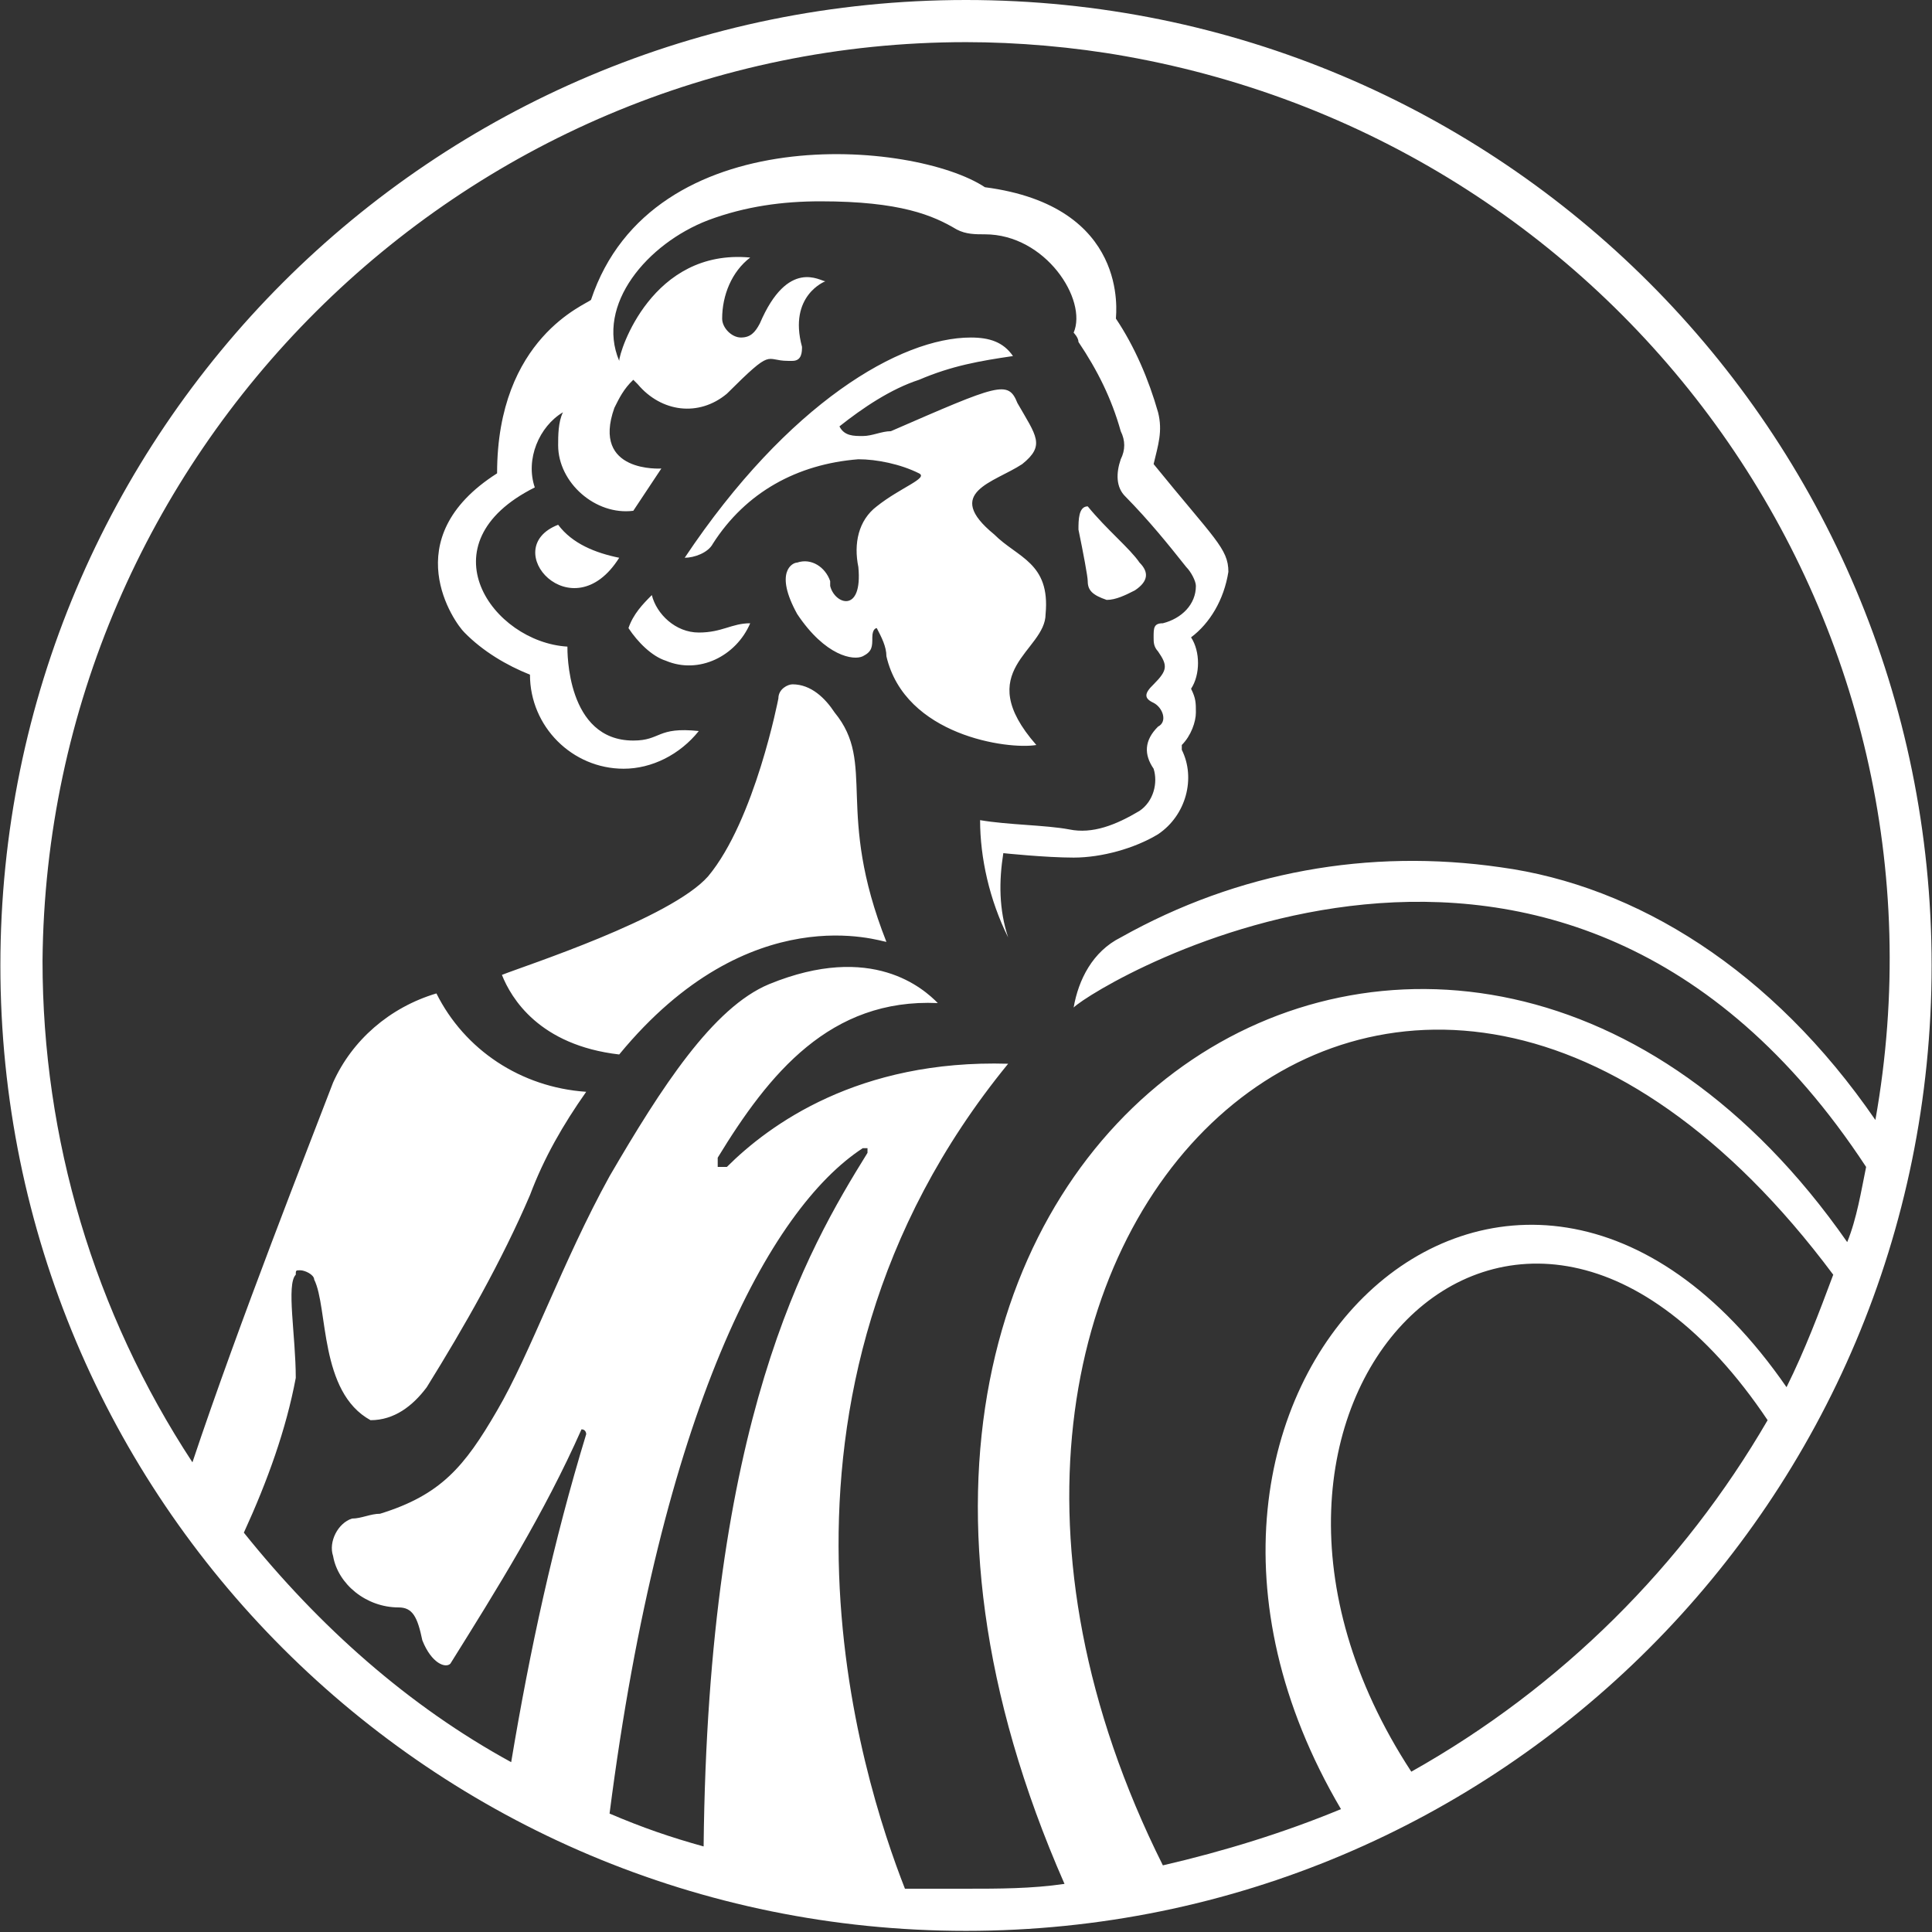
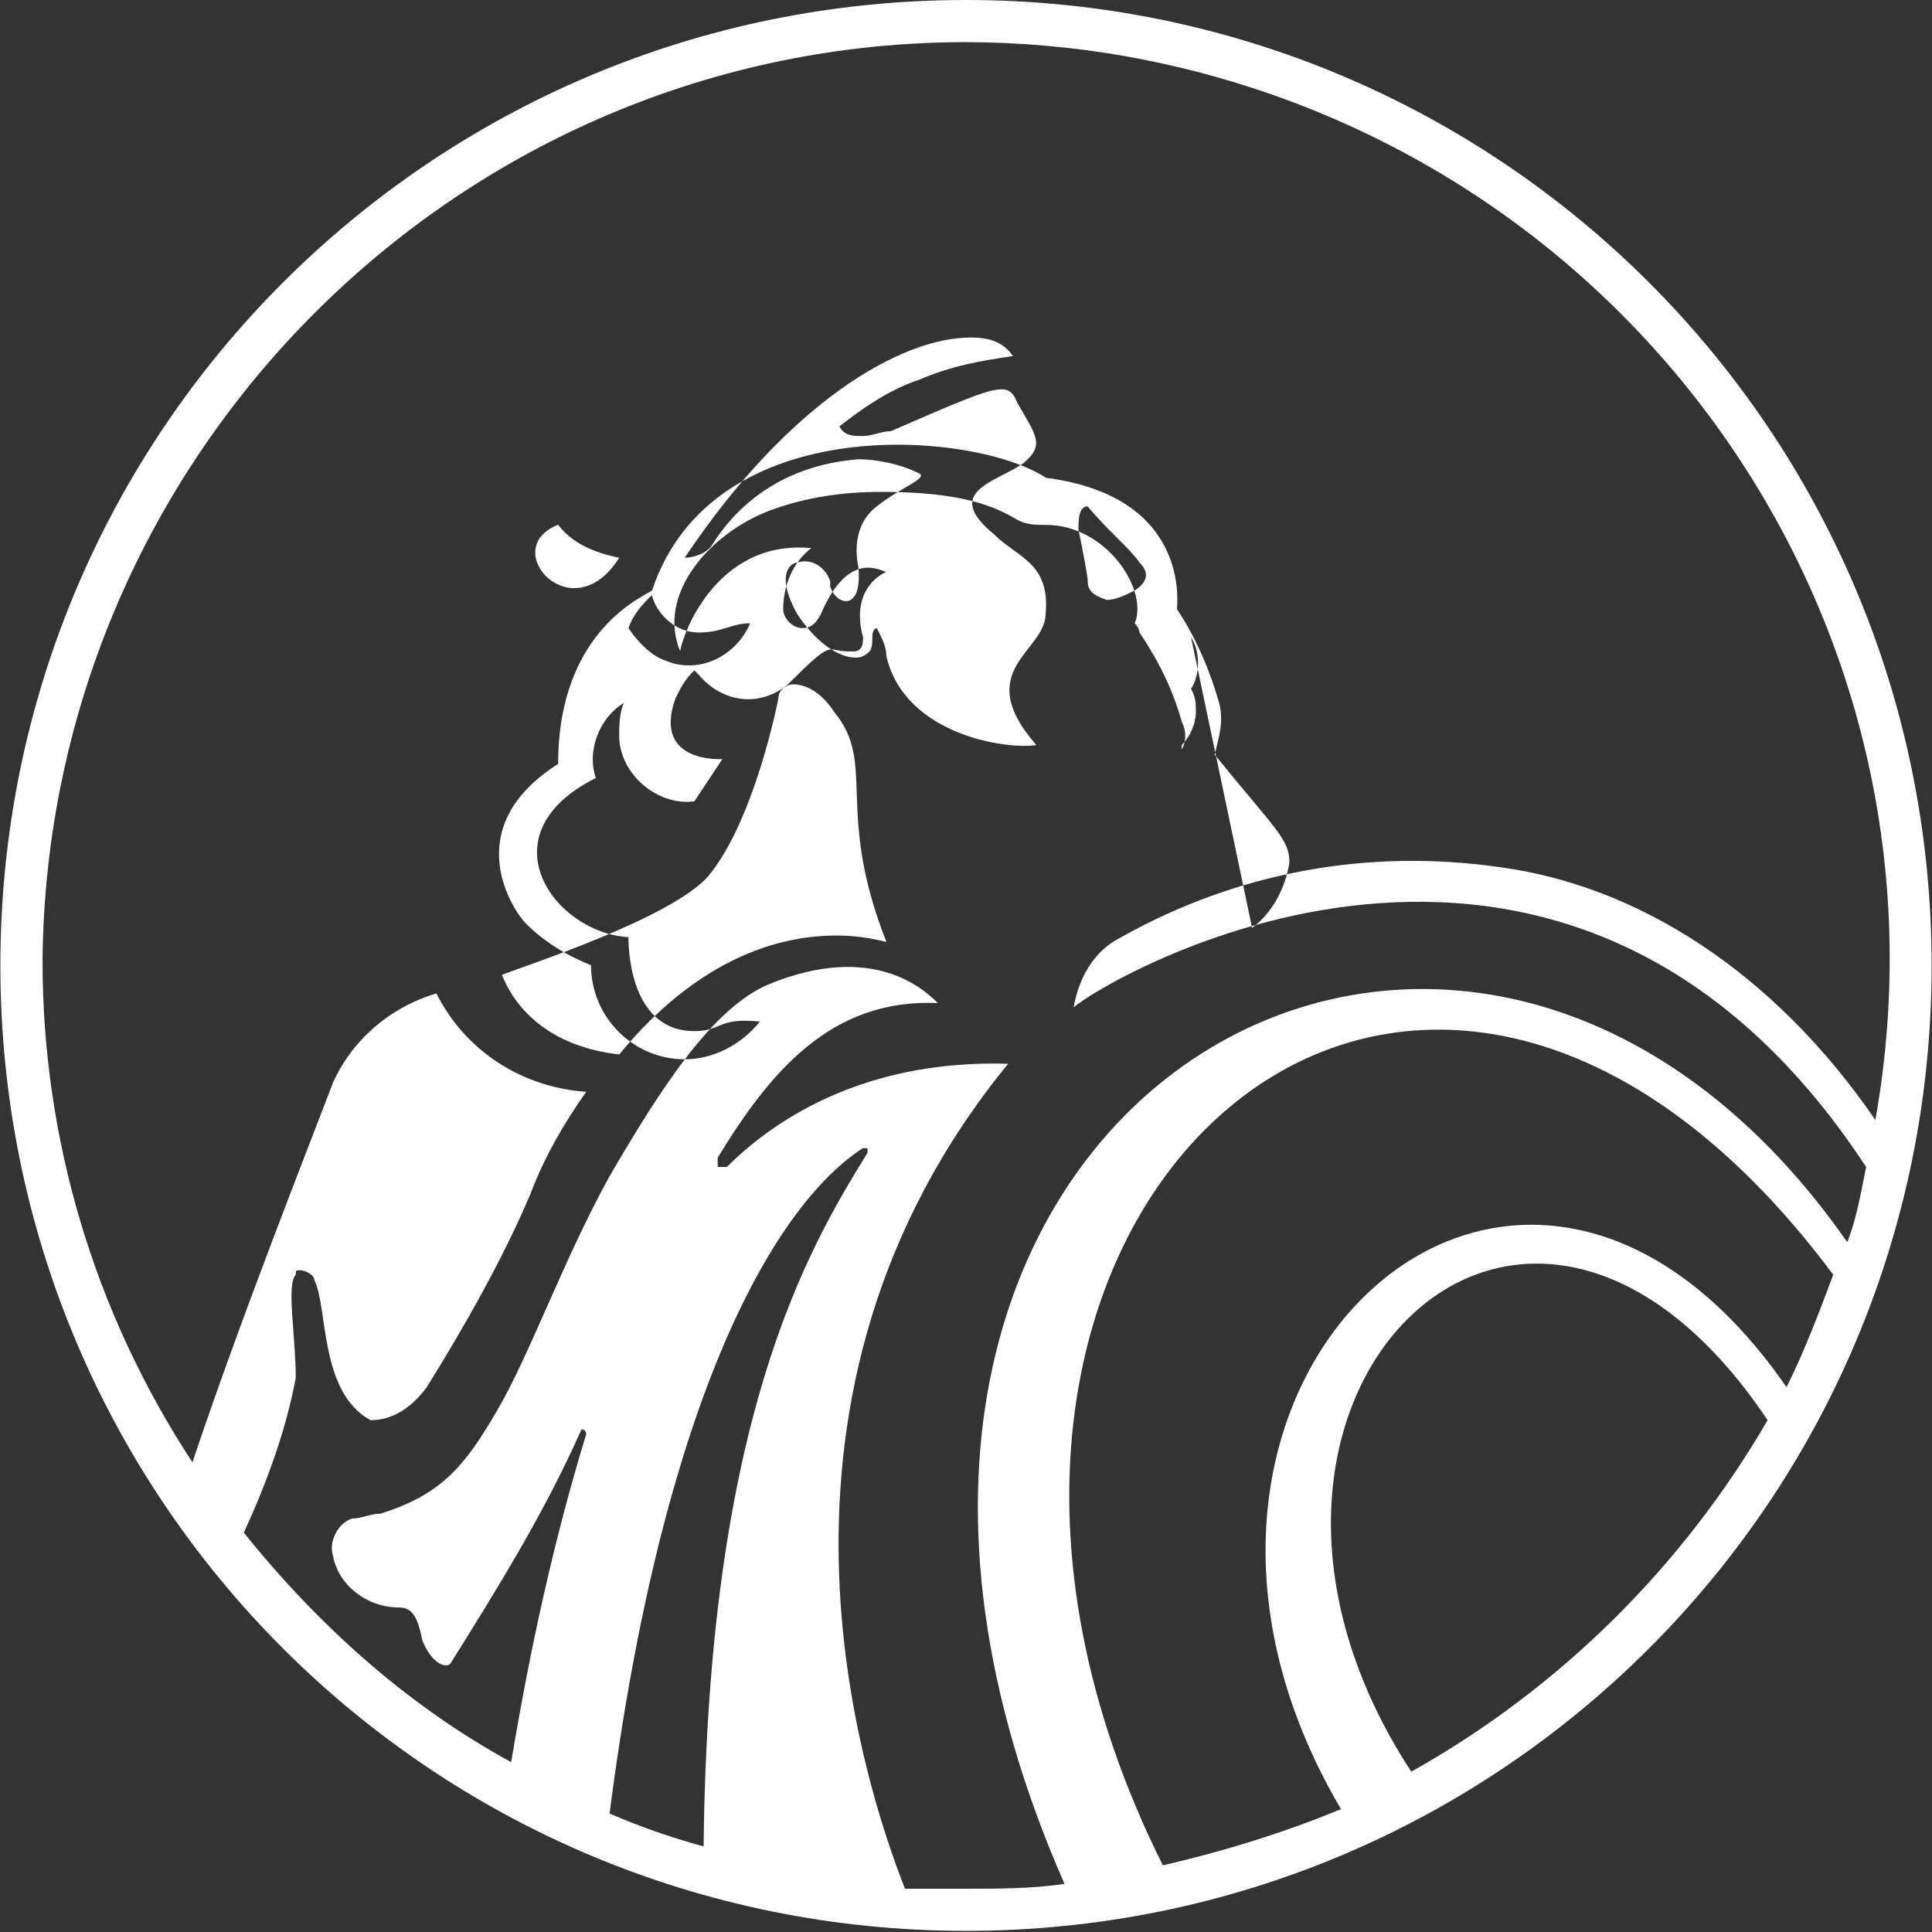
<svg xmlns="http://www.w3.org/2000/svg" version="1.2" viewBox="0 0 1522 1522" width="1522" height="1522">
  <rect x="0" y="0" width="1522" height="1522" fill="#333333" stroke="none" />
  <title>EQH_BIG copy-svg</title>
  <style>
		.s0 { fill: #ffffff } 
	</style>
-   <path id="Layer" fill-rule="evenodd" class="s0" d="m761 1521.1c-420.7 0-760.7-339.9-760.7-760.5 0-420.6 340-760.6 760.7-760.6 420.7 0 760.7 340 760.7 760.6 0 420.6-340 760.5-760.7 760.5zm0-1487.9c-398.9 0-724 324.8-727.5 723.7 0 140.3 40.6 277 118.1 395.1 37-110.8 92.4-251 110.8-299.2 14.9-33.2 44.3-59.1 81.4-70.2 22.1 44.3 66.4 74 118 77.5-18.3 26-33.2 51.9-44.3 81.4-22.1 51.6-51.6 103.5-81.3 151.3-11.1 14.9-25.7 26-44.3 26-40.6-22.2-33.3-88.7-44.4-110.8 0-3.8-7.2-7.3-11-7.3-3.5 0-3.5 0-3.5 3.5-7.6 7.6 0 48.1 0 81.3-7.6 40.5-22.2 81.1-40.9 121.9 59.2 73.8 129.5 136.5 210.6 180.8 14.8-88.7 33.2-173.5 59.1-258.4 0 0 0-3.8-3.7-3.8-29.5 66.5-66.5 125.7-103.3 184.6-3.7 3.8-14.8 0-22.1-18.4-3.8-18.3-7.6-25.9-18.7-25.9-25.6 0-47.8-18.4-51.6-40.5-3.8-11.1 3.8-26 14.9-29.5 7.3 0 14.6-3.8 22.1-3.8 47.9-14.8 66.5-37 92.2-81.3 25.9-44.1 51.9-118.1 88.6-184.6 40.8-70 81.4-132.9 125.7-151.3 81.3-33.3 121.9 3.8 132.9 14.9-84.8-3.8-132.9 55.4-173.4 121.8 0 3.5 0 3.5 0 7.3 0 0 3.5 0 7.2 0 33.3-33.2 103.6-84.8 221.6-81.3-214.3 262.1-114.5 565-81.3 649.9 14.9 0 33.2 0 48.1 0 25.9 0 51.6 0 77.6-3.8-266-605.3 310.2-945 616.6-505.6 7.6-18.6 11.1-40.8 14.9-59.2-240-365.6-605.6-144-624.3-125.6 3.8-21.9 14.9-44.1 37.1-55.2 92.4-51.9 195.6-70.2 299.1-55.3 107 14.5 214.3 81 295.4 199.1 70.3-395.1-195.7-767.7-590.7-838-40.9-7.3-85.2-11.1-125.7-11.1zm177.3 468.9c7.3 11.1 7.3 29.4 0 40.5 3.8 7.6 3.8 11.1 3.8 18.7 0 7.3-3.8 18.3-11.1 25.6v3.8c11.1 22.2 3.5 51.6-18.7 66.5-18.3 11.1-44.3 18.4-66.5 18.4-22.1 0-55.4-3.5-55.4-3.5-3.5 22.1-3.5 44.3 3.8 66.4-14.8-29.7-22.1-62.9-22.1-92.4 22.1 3.8 51.6 3.8 70.2 7.3 18.4 3.8 36.8-3.5 55.4-14.6 11.1-7.5 14.6-22.1 11.1-33.2-7.6-11.1-7.6-22.2 3.5-33.2 7.6-3.8 3.8-14.9-3.5-18.7-7.6-3.5-7.6-7.3 0-14.6 11.1-11.1 11.1-14.9 3.5-25.9-3.5-3.8-3.5-7.3-3.5-11.1 0-7.3 0-11.1 7.3-11.1 14.9-3.8 26-14.9 26-29.4 0-3.8-3.8-11.1-7.6-14.9-14.6-18.4-29.5-36.8-47.8-55.4-7.6-7.3-7.6-18.4-3.8-29.5q5.5-11 0-22.1c-7.3-26-18.4-48.1-33.3-70.3 0-3.5-3.8-7.3-3.8-7.3 11.1-25.9-22.1-77.5-69.9-77.5-7.6 0-14.9 0-22.2-3.8-18.6-11.1-44.3-22.2-107.3-22.2-29.4 0-58.9 3.8-88.6 14.9-47.8 18.4-88.7 66.5-70 110.8 0-7.3 25.7-88.7 103.2-81.4-14.6 11.1-22.1 29.8-22.1 48.1 0 7.3 7.5 14.9 14.8 14.9 7.3 0 11.1-3.8 14.9-11.1 22.2-51.9 47.8-33.2 51.6-33.2 0 0-29.4 11.1-18.4 51.6 0 3.8 0 11.1-7.5 11.1h-3.5c-18.7 0-11.1-11.1-48.2 25.9-22.1 18.4-51.6 14.6-70.2-7.5l-3.5-3.5c-7.6 7.2-11.1 14.5-14.9 22.1-18.4 51.6 37 47.8 37 47.8q-11 16.6-22.1 33.3c-29.8 3.8-59.2-22.2-59.2-51.6 0-7.3 0-18.4 3.8-26-18.7 11.1-29.8 37-22.2 59.2-88.6 44.3-33.2 121.9 25.7 125.4 0 3.5-0.9 74 51.9 74 22.1 0 18.3-11 51.6-7.5-14.9 18.6-37 29.7-59.2 29.7-40.5 0-73.8-33.2-73.8-74.1-18.3-7.3-37-18.3-51.6-33.2-7.6-7.3-55.4-73.8 25.7-125.4 0-107 70.2-132.9 74-136.7 47.9-143.8 254.9-125.4 310.3-88.7 114.3 14.9 103.2 99.8 103.2 103.5 14.9 22.2 25.9 48.2 33.2 73.8 3.8 14.9 0 26-3.5 40.8 47.8 58.9 58.9 66.5 58.9 84.9-3.5 22.1-14.6 40.5-29.4 51.6zm-450.5-62.7c-37 58.9-96.2-7.3-48.1-26 11.1 14.9 29.4 22.2 48.1 26zm210.5 302.6c-3.8 0-107.3-36.7-210.5 88.7-63-7.3-85.1-44.3-92.4-62.7 18.3-7.3 132.9-44.3 162.4-77.6 37-44.3 55.4-140.2 55.4-140.2 0-7.6 7.6-11.1 11.1-11.1 14.8 0 25.9 11.1 33.2 22.2 33.2 40.5 0 77.5 40.8 180.7zm158.6-284.2c0-3.5-3.5-22.2-7.3-40.6 0-7.3 0-18.3 7.3-18.3 14.9 18.3 33.3 33.2 40.8 44.3 7.3 7.3 7.3 14.6-3.7 21.9-7.3 3.7-14.9 7.5-22.2 7.5-11.1-3.8-14.9-7.5-14.9-14.8zm-40.5 129.1c0 0 0 3.8 0 0-22.2 3.8-103.5-7.3-118.1-69.9 0-7.6-3.8-14.9-7.6-22.2 0 0-3.5 0-3.5 7.3 0 7.3 0 11.1-7.5 14.9-7.3 3.5-29.5 0-51.7-33.3-18.3-33.2-3.7-40.5 0-40.5 11.1-3.8 22.2 3.5 26 14.6 0 0 0 0 0 3.8 3.5 14.5 25.7 22.1 22.2-14.9-3.8-18.4 0-36.8 14.5-47.8 18.7-14.9 40.9-22.2 33.3-26-14.6-7.3-33.3-11.1-47.8-11.1-48.2 3.8-88.7 26-114.6 66.5-3.8 7.3-14.9 11.1-22.2 11.1 81.4-121.9 170-173.5 225.4-173.5 14.6 0 25.6 3.5 33.2 14.6-25.9 3.8-48.1 7.6-74 18.7-22.2 7.2-44.3 22.1-62.7 36.7 3.8 7.6 11.1 7.6 18.4 7.6 7.5 0 14.8-3.8 22.1-3.8 85.1-37 92.4-40.5 99.7-22.2 14.9 26 22.2 33.3 3.8 48.1-22.1 14.6-62.7 22.2-22.1 55.4 18.3 18.4 44.3 22.2 40.5 62.7 0 29.5-58.9 44.3-7.3 103.2zm99.7 882.6c48.1-11.1 95.9-25.9 140.3-44.3-195.7-332.4 136.7-642.6 351-332.4 14.6-29.4 25.7-58.9 36.8-88.6-335.9-450.5-779.1-36.8-528.1 465.3zm-232.7-561.3v-3.7h-3.7c-73.8 48.1-158.7 206.7-199.5 524.2 26 11.1 48.1 18.7 74.1 25.9 3.5-335.8 81-468.8 129.1-546.4zm428.4 487.5c118.3-66.4 214.3-162.6 280.7-276.9-195.6-291.9-469.1-11.1-280.7 276.9zm-598.3-926.9c3.7 14.9 18.6 29.5 37 29.5 18.4 0 25.9-7.3 40.5-7.3-11.1 26-40.5 40.5-66.5 29.5-11-3.5-22.1-14.6-29.4-25.7 3.8-11.1 11.1-18.7 18.4-26zm-66.5 40.6z" />
+   <path id="Layer" fill-rule="evenodd" class="s0" d="m761 1521.1c-420.7 0-760.7-339.9-760.7-760.5 0-420.6 340-760.6 760.7-760.6 420.7 0 760.7 340 760.7 760.6 0 420.6-340 760.5-760.7 760.5zm0-1487.9c-398.9 0-724 324.8-727.5 723.7 0 140.3 40.6 277 118.1 395.1 37-110.8 92.4-251 110.8-299.2 14.9-33.2 44.3-59.1 81.4-70.2 22.1 44.3 66.4 74 118 77.5-18.3 26-33.2 51.9-44.3 81.4-22.1 51.6-51.6 103.5-81.3 151.3-11.1 14.9-25.7 26-44.3 26-40.6-22.2-33.3-88.7-44.4-110.8 0-3.8-7.2-7.3-11-7.3-3.5 0-3.5 0-3.5 3.5-7.6 7.6 0 48.1 0 81.3-7.6 40.5-22.2 81.1-40.9 121.9 59.2 73.8 129.5 136.5 210.6 180.8 14.8-88.7 33.2-173.5 59.1-258.4 0 0 0-3.8-3.7-3.8-29.5 66.5-66.5 125.7-103.3 184.6-3.7 3.8-14.8 0-22.1-18.4-3.8-18.3-7.6-25.9-18.7-25.9-25.6 0-47.8-18.4-51.6-40.5-3.8-11.1 3.8-26 14.9-29.5 7.3 0 14.6-3.8 22.1-3.8 47.9-14.8 66.5-37 92.2-81.3 25.9-44.1 51.9-118.1 88.6-184.6 40.8-70 81.4-132.9 125.7-151.3 81.3-33.3 121.9 3.8 132.9 14.9-84.8-3.8-132.9 55.4-173.4 121.8 0 3.5 0 3.5 0 7.3 0 0 3.5 0 7.2 0 33.3-33.2 103.6-84.8 221.6-81.3-214.3 262.1-114.5 565-81.3 649.9 14.9 0 33.2 0 48.1 0 25.9 0 51.6 0 77.6-3.8-266-605.3 310.2-945 616.6-505.6 7.6-18.6 11.1-40.8 14.9-59.2-240-365.6-605.6-144-624.3-125.6 3.8-21.9 14.9-44.1 37.1-55.2 92.4-51.9 195.6-70.2 299.1-55.3 107 14.5 214.3 81 295.4 199.1 70.3-395.1-195.7-767.7-590.7-838-40.9-7.3-85.2-11.1-125.7-11.1zm177.3 468.9c7.3 11.1 7.3 29.4 0 40.5 3.8 7.6 3.8 11.1 3.8 18.7 0 7.3-3.8 18.3-11.1 25.6v3.8q5.5-11 0-22.1c-7.3-26-18.4-48.1-33.3-70.3 0-3.5-3.8-7.3-3.8-7.3 11.1-25.9-22.1-77.5-69.9-77.5-7.6 0-14.9 0-22.2-3.8-18.6-11.1-44.3-22.2-107.3-22.2-29.4 0-58.9 3.8-88.6 14.9-47.8 18.4-88.7 66.5-70 110.8 0-7.3 25.7-88.7 103.2-81.4-14.6 11.1-22.1 29.8-22.1 48.1 0 7.3 7.5 14.9 14.8 14.9 7.3 0 11.1-3.8 14.9-11.1 22.2-51.9 47.8-33.2 51.6-33.2 0 0-29.4 11.1-18.4 51.6 0 3.8 0 11.1-7.5 11.1h-3.5c-18.7 0-11.1-11.1-48.2 25.9-22.1 18.4-51.6 14.6-70.2-7.5l-3.5-3.5c-7.6 7.2-11.1 14.5-14.9 22.1-18.4 51.6 37 47.8 37 47.8q-11 16.6-22.1 33.3c-29.8 3.8-59.2-22.2-59.2-51.6 0-7.3 0-18.4 3.8-26-18.7 11.1-29.8 37-22.2 59.2-88.6 44.3-33.2 121.9 25.7 125.4 0 3.5-0.9 74 51.9 74 22.1 0 18.3-11 51.6-7.5-14.9 18.6-37 29.7-59.2 29.7-40.5 0-73.8-33.2-73.8-74.1-18.3-7.3-37-18.3-51.6-33.2-7.6-7.3-55.4-73.8 25.7-125.4 0-107 70.2-132.9 74-136.7 47.9-143.8 254.9-125.4 310.3-88.7 114.3 14.9 103.2 99.8 103.2 103.5 14.9 22.2 25.9 48.2 33.2 73.8 3.8 14.9 0 26-3.5 40.8 47.8 58.9 58.9 66.5 58.9 84.9-3.5 22.1-14.6 40.5-29.4 51.6zm-450.5-62.7c-37 58.9-96.2-7.3-48.1-26 11.1 14.9 29.4 22.2 48.1 26zm210.5 302.6c-3.8 0-107.3-36.7-210.5 88.7-63-7.3-85.1-44.3-92.4-62.7 18.3-7.3 132.9-44.3 162.4-77.6 37-44.3 55.4-140.2 55.4-140.2 0-7.6 7.6-11.1 11.1-11.1 14.8 0 25.9 11.1 33.2 22.2 33.2 40.5 0 77.5 40.8 180.7zm158.6-284.2c0-3.5-3.5-22.2-7.3-40.6 0-7.3 0-18.3 7.3-18.3 14.9 18.3 33.3 33.2 40.8 44.3 7.3 7.3 7.3 14.6-3.7 21.9-7.3 3.7-14.9 7.5-22.2 7.5-11.1-3.8-14.9-7.5-14.9-14.8zm-40.5 129.1c0 0 0 3.8 0 0-22.2 3.8-103.5-7.3-118.1-69.9 0-7.6-3.8-14.9-7.6-22.2 0 0-3.5 0-3.5 7.3 0 7.3 0 11.1-7.5 14.9-7.3 3.5-29.5 0-51.7-33.3-18.3-33.2-3.7-40.5 0-40.5 11.1-3.8 22.2 3.5 26 14.6 0 0 0 0 0 3.8 3.5 14.5 25.7 22.1 22.2-14.9-3.8-18.4 0-36.8 14.5-47.8 18.7-14.9 40.9-22.2 33.3-26-14.6-7.3-33.3-11.1-47.8-11.1-48.2 3.8-88.7 26-114.6 66.5-3.8 7.3-14.9 11.1-22.2 11.1 81.4-121.9 170-173.5 225.4-173.5 14.6 0 25.6 3.5 33.2 14.6-25.9 3.8-48.1 7.6-74 18.7-22.2 7.2-44.3 22.1-62.7 36.7 3.8 7.6 11.1 7.6 18.4 7.6 7.5 0 14.8-3.8 22.1-3.8 85.1-37 92.4-40.5 99.7-22.2 14.9 26 22.2 33.3 3.8 48.1-22.1 14.6-62.7 22.2-22.1 55.4 18.3 18.4 44.3 22.2 40.5 62.7 0 29.5-58.9 44.3-7.3 103.2zm99.7 882.6c48.1-11.1 95.9-25.9 140.3-44.3-195.7-332.4 136.7-642.6 351-332.4 14.6-29.4 25.7-58.9 36.8-88.6-335.9-450.5-779.1-36.8-528.1 465.3zm-232.7-561.3v-3.7h-3.7c-73.8 48.1-158.7 206.7-199.5 524.2 26 11.1 48.1 18.7 74.1 25.9 3.5-335.8 81-468.8 129.1-546.4zm428.4 487.5c118.3-66.4 214.3-162.6 280.7-276.9-195.6-291.9-469.1-11.1-280.7 276.9zm-598.3-926.9c3.7 14.9 18.6 29.5 37 29.5 18.4 0 25.9-7.3 40.5-7.3-11.1 26-40.5 40.5-66.5 29.5-11-3.5-22.1-14.6-29.4-25.7 3.8-11.1 11.1-18.7 18.4-26zm-66.5 40.6z" />
</svg>